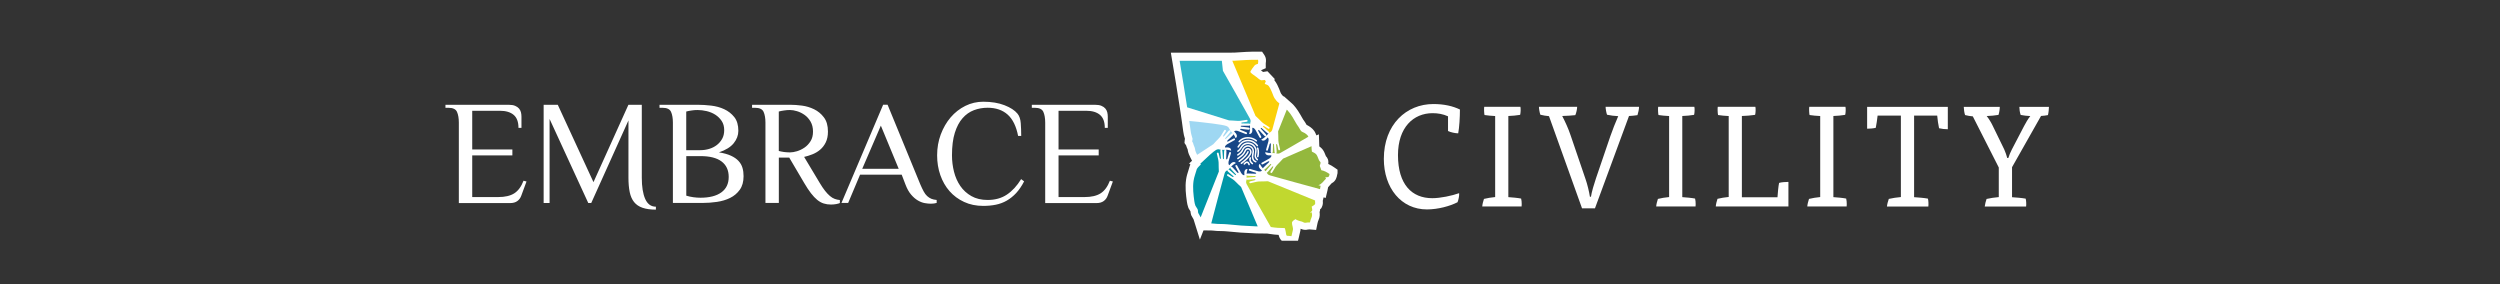
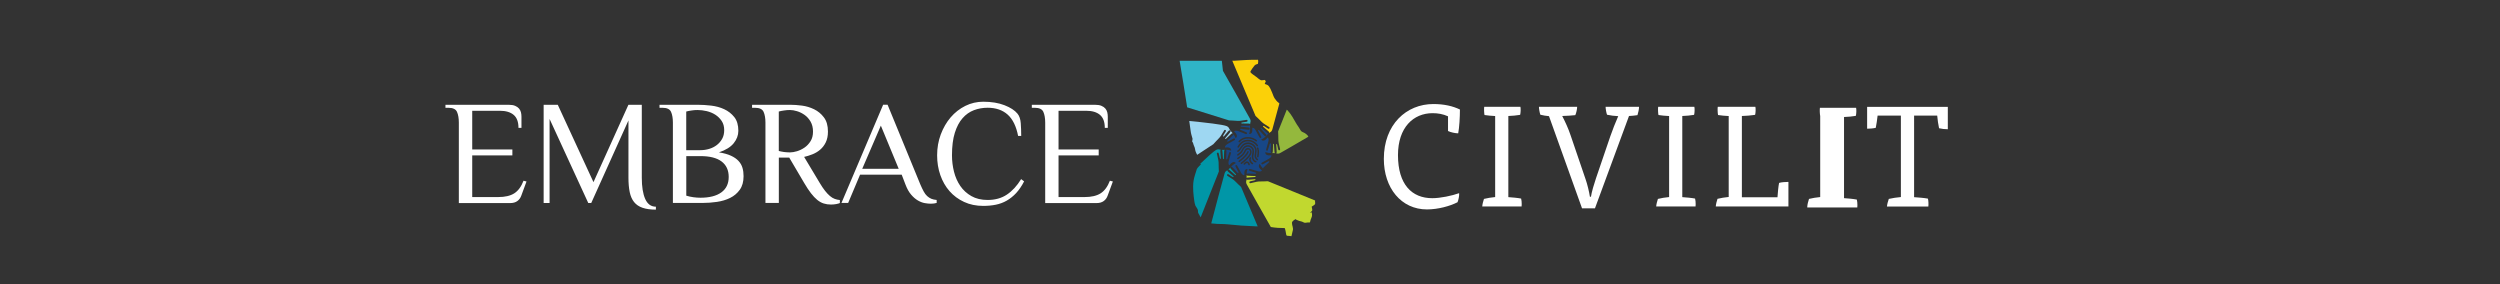
<svg xmlns="http://www.w3.org/2000/svg" xmlns:xlink="http://www.w3.org/1999/xlink" version="1.1" id="Layer_1" x="0px" y="0px" viewBox="0 0 594 67.5" style="enable-background:new 0 0 594 67.5;" xml:space="preserve">
  <rect x="0" y="0" width="594" height="67.5" fill="#333333" stroke="none" />
  <style type="text/css">
	.st0{fill:#0096A7;}
	.st1{fill:#2FB4C7;}
	.st2{fill:#25408F;}
	.st3{clip-path:url(#SVGID_00000094606792999391272290000011587024901457819567_);fill:#FFFFFF;}
	.st4{fill:#FFFFFF;}
	.st5{clip-path:url(#SVGID_00000016788124166655792860000015676638471513227916_);fill:#FFFFFF;}
	.st6{fill:#174787;}
	.st7{fill:#9ED7F2;}
	.st8{fill:#C1D82F;}
	.st9{fill:#94B83D;}
	.st10{fill:#FBD008;}
	.st11{clip-path:url(#SVGID_00000098185120630960273220000005334433407809494432_);fill:#FFFFFF;}
</style>
  <g>
    <path class="st4" d="M260.21,24.9c0.61,0,1.11,0.08,1.5,0.25c0.39,0.16,0.7,0.38,0.92,0.64c0.22,0.26,0.38,0.56,0.46,0.9   c0.08,0.34,0.12,0.69,0.12,1.04v2.65h-0.71c0-1.41-0.38-2.44-1.15-3.09c-0.77-0.65-1.85-0.97-3.27-0.97h-6.57v9.19h9.54v1.41h-9.54   v9.9h6.19c1.6,0,2.87-0.29,3.8-0.88c0.93-0.59,1.67-1.59,2.21-3l0.71,0.18l-1.24,3.36c-0.19,0.54-0.5,0.97-0.94,1.29   c-0.44,0.32-1.01,0.48-1.71,0.48h-12.19V29.14c0-1.06-0.15-1.91-0.44-2.56c-0.29-0.65-0.97-0.97-2.03-0.97h-0.71V24.9H260.21z    M241.91,32.32c-0.45-2.31-1.28-4.01-2.49-5.09c-1.21-1.08-2.8-1.63-4.75-1.63c-1.15,0-2.24,0.19-3.27,0.58   c-1.02,0.39-1.93,1.02-2.7,1.91c-0.78,0.88-1.39,2.04-1.84,3.48c-0.45,1.44-0.67,3.22-0.67,5.34c0,1.32,0.16,2.62,0.48,3.89   c0.32,1.27,0.82,2.4,1.5,3.39c0.68,0.99,1.56,1.79,2.63,2.4c1.07,0.61,2.36,0.92,3.87,0.92c1.77,0,3.29-0.42,4.56-1.27   c1.27-0.85,2.4-2.07,3.39-3.68l0.71,0.53c-0.57,1.11-1.2,2.03-1.89,2.78c-0.69,0.74-1.44,1.34-2.24,1.8   c-0.8,0.46-1.67,0.78-2.6,0.97c-0.93,0.19-1.93,0.28-2.99,0.28c-1.67,0-3.19-0.31-4.54-0.94c-1.35-0.62-2.51-1.48-3.46-2.56   c-0.95-1.08-1.68-2.36-2.19-3.82c-0.51-1.46-0.76-3.03-0.76-4.7c0-1.77,0.29-3.42,0.87-4.97c0.58-1.54,1.36-2.89,2.35-4.05   c0.99-1.15,2.15-2.06,3.48-2.72c1.33-0.66,2.75-0.99,4.26-0.99c1.95,0,3.64,0.28,5.05,0.83c1.41,0.55,2.44,1.22,3.08,2   c0.45,0.54,0.71,1.3,0.78,2.26s0.11,1.98,0.11,3.04H241.91z M204.87,40.1h8.66l-4.24-10.25L204.87,40.1z M222.54,48.22   c-0.4,0.12-0.87,0.18-1.41,0.18c-0.4,0-0.87-0.05-1.4-0.14c-0.53-0.09-1.07-0.3-1.63-0.62c-0.55-0.32-1.1-0.78-1.62-1.4   c-0.53-0.61-0.98-1.43-1.36-2.44l-0.88-2.3h-9.89l-2.83,6.72h-1.59l9.9-23.33h1.06l7.77,18.91c0.28,0.66,0.55,1.22,0.8,1.68   c0.25,0.46,0.52,0.83,0.83,1.11s0.64,0.49,0.99,0.64c0.35,0.14,0.78,0.24,1.27,0.28V48.22z M187.52,37.44h-2.47v10.78h-3.18V29.14   c0-1.06-0.15-1.91-0.44-2.56c-0.29-0.65-0.97-0.97-2.03-0.97h-0.71V24.9h9.19c0.75,0,1.64,0.06,2.65,0.19   c1.01,0.13,1.98,0.42,2.9,0.87c0.92,0.45,1.7,1.09,2.33,1.93c0.64,0.84,0.96,1.96,0.96,3.38c0,1.01-0.18,1.87-0.53,2.58   c-0.35,0.71-0.81,1.29-1.36,1.75c-0.55,0.46-1.17,0.82-1.84,1.08c-0.67,0.26-1.31,0.46-1.93,0.6l3.71,6.19   c0.45,0.75,0.87,1.38,1.26,1.87c0.39,0.49,0.77,0.9,1.15,1.22c0.38,0.32,0.75,0.55,1.13,0.69c0.38,0.14,0.79,0.24,1.24,0.28v0.71   c-0.19,0.09-0.48,0.18-0.87,0.25c-0.39,0.07-0.81,0.11-1.25,0.11c-0.61,0-1.18-0.08-1.71-0.25c-0.53-0.16-1.04-0.45-1.54-0.85   c-0.49-0.4-0.99-0.93-1.5-1.59c-0.51-0.66-1.04-1.47-1.61-2.44L187.52,37.44z M187.69,36.21c0.49,0,1.05-0.09,1.68-0.28   c0.62-0.19,1.22-0.48,1.79-0.87c0.57-0.39,1.04-0.9,1.43-1.52c0.39-0.62,0.58-1.38,0.58-2.28c0-0.92-0.2-1.71-0.58-2.37   c-0.39-0.66-0.86-1.19-1.43-1.59c-0.57-0.4-1.16-0.69-1.79-0.88c-0.62-0.19-1.18-0.28-1.68-0.28c-0.45,0-0.91,0.03-1.4,0.11   c-0.48,0.07-0.9,0.15-1.25,0.25v9.37c0.35,0.09,0.77,0.18,1.25,0.25C186.78,36.17,187.24,36.21,187.69,36.21 M165.89,24.9   c0.92,0,1.94,0.06,3.06,0.19c1.12,0.13,2.16,0.41,3.11,0.85c0.95,0.44,1.75,1.06,2.4,1.87c0.65,0.81,0.97,1.9,0.97,3.27   c0,1.06-0.37,2.04-1.1,2.95c-0.73,0.91-1.9,1.63-3.5,2.17c1.15,0.19,2.1,0.45,2.85,0.8c0.74,0.34,1.34,0.75,1.79,1.24   c0.45,0.48,0.76,1.03,0.94,1.64c0.18,0.61,0.26,1.27,0.26,1.98c0,1.32-0.3,2.4-0.9,3.23c-0.6,0.84-1.37,1.48-2.3,1.94   c-0.93,0.46-1.97,0.77-3.13,0.94c-1.15,0.17-2.29,0.25-3.39,0.25h-7.07V29.14c0-1.06-0.15-1.91-0.44-2.56   c-0.29-0.65-0.97-0.97-2.03-0.97h-0.71V24.9H165.89z M166.42,35.68c0.71,0,1.4-0.1,2.07-0.3c0.67-0.2,1.27-0.5,1.8-0.9   c0.53-0.4,0.96-0.9,1.29-1.49c0.33-0.59,0.49-1.28,0.49-2.08c0-0.85-0.2-1.57-0.6-2.17c-0.4-0.6-0.91-1.1-1.52-1.49   c-0.61-0.39-1.3-0.67-2.05-0.85c-0.75-0.18-1.48-0.26-2.19-0.26c-0.45,0-0.91,0.03-1.4,0.11c-0.48,0.07-0.9,0.15-1.26,0.25v9.19   H166.42z M163.06,37.09v9.4c0.54,0.17,1.1,0.29,1.68,0.37c0.58,0.08,1.14,0.12,1.68,0.12c2.14,0,3.8-0.42,4.97-1.27   c1.17-0.85,1.75-2.07,1.75-3.67c0-1.6-0.57-2.83-1.7-3.68c-1.13-0.85-2.8-1.27-5.02-1.27H163.06z M155.85,49.81   c-1.27,0-2.33-0.15-3.18-0.44c-0.85-0.29-1.52-0.75-2.01-1.36c-0.49-0.61-0.84-1.4-1.04-2.37c-0.2-0.97-0.3-2.11-0.3-3.43V28.61   l-8.84,19.62h-0.71l-9.19-19.97v19.97h-1.41V24.9h3.36l8.48,18.38l8.3-18.38h3.18v17.32c0,2.14,0.27,3.83,0.81,5.05   c0.54,1.22,1.39,1.84,2.54,1.84V49.81z M120.9,24.9c0.61,0,1.11,0.08,1.5,0.25c0.39,0.16,0.69,0.38,0.92,0.64   c0.22,0.26,0.38,0.56,0.46,0.9c0.08,0.34,0.12,0.69,0.12,1.04v2.65h-0.71c0-1.41-0.38-2.44-1.15-3.09   c-0.77-0.65-1.86-0.97-3.27-0.97h-6.57v9.19h9.54v1.41h-9.54v9.9h6.18c1.6,0,2.87-0.29,3.8-0.88c0.93-0.59,1.67-1.59,2.21-3   l0.71,0.18l-1.24,3.36c-0.19,0.54-0.5,0.97-0.94,1.29c-0.44,0.32-1.01,0.48-1.71,0.48h-12.19V29.14c0-1.06-0.15-1.91-0.44-2.56   c-0.29-0.65-0.97-0.97-2.03-0.97h-0.71V24.9H120.9z" />
  </g>
  <g>
    <path class="st4" d="M344.06,27.64c-1.23-0.55-2.42-0.75-3.68-0.75c-4.54,0-8.22,3.38-8.22,9.96c0,7,3.31,10.24,8.15,10.24   c1.94,0,4.67-0.58,6.38-1.19c0.07,0.58-0.17,1.67-0.38,2.15c-1.77,0.92-4.64,1.71-7.27,1.71c-6.11,0-10.24-5.08-10.24-12.01   c0-8.19,5.36-13.03,11.77-13.03c2.53,0,4.61,0.48,6.31,1.3c0,1.84-0.14,4.23-0.41,5.66c-0.68,0-1.81-0.24-2.42-0.55V27.64z" />
    <path class="st4" d="M352.18,49.07c0.03-0.51,0.24-1.33,0.41-1.81c0.61-0.17,1.91-0.38,2.66-0.44V27.57   c-0.79-0.03-1.95-0.14-2.53-0.24c-0.1-0.44-0.14-1.5-0.07-1.95h8.6c0.1,0.41,0.07,1.47-0.07,1.91c-0.79,0.14-1.91,0.24-2.8,0.27   v19.28c0.99,0.07,2.18,0.17,3.04,0.34c0.1,0.38,0.14,0.85,0.14,1.33c0,0.21,0,0.31-0.03,0.55H352.18z" />
    <path class="st4" d="M378.01,46.75c0.17-1.16,0.75-3.07,1.19-4.37l3.41-10c0.51-1.47,1.23-3.31,1.88-4.78   c-0.85-0.03-1.88-0.17-2.66-0.34c-0.17-0.44-0.34-1.43-0.34-1.88h7.95c0,0.51-0.21,1.5-0.38,1.98c-0.58,0.1-1.4,0.17-2.01,0.2   l-8.09,21.94h-3.07l-7.85-21.9c-0.55-0.03-1.5-0.2-2.05-0.34c-0.17-0.44-0.34-1.43-0.34-1.88h9.08c0,0.55-0.21,1.47-0.44,1.98   c-0.85,0.1-2.08,0.17-3.11,0.2c0.72,1.4,1.43,2.9,2.01,4.64l3.55,10.41c0.38,1.06,0.85,2.97,1.02,4.13H378.01z" />
    <path class="st4" d="M393.51,49.07c0.03-0.51,0.24-1.33,0.41-1.81c0.61-0.17,1.91-0.38,2.66-0.44V27.57   c-0.79-0.03-1.95-0.14-2.53-0.24c-0.1-0.44-0.14-1.5-0.07-1.95h8.6c0.1,0.41,0.07,1.47-0.07,1.91c-0.79,0.14-1.91,0.24-2.8,0.27   v19.28c0.99,0.07,2.18,0.17,3.04,0.34c0.1,0.38,0.14,0.85,0.14,1.33c0,0.21,0,0.31-0.03,0.55H393.51z" />
    <path class="st4" d="M410.74,27.57c-0.79-0.03-1.95-0.14-2.53-0.24c-0.1-0.44-0.14-1.5-0.07-1.95h8.94   c0.1,0.41,0.07,1.47-0.07,1.91c-0.85,0.14-2.15,0.24-3.14,0.27v19.31h8.46c0.07-1.06,0.21-2.59,0.38-3.41   c0.51-0.17,1.6-0.24,2.22-0.24v5.83h-17.26c0.03-0.51,0.24-1.33,0.41-1.81c0.61-0.17,1.91-0.38,2.66-0.44V27.57z" />
-     <path class="st4" d="M429.41,49.07c0.03-0.51,0.24-1.33,0.41-1.81c0.61-0.17,1.91-0.38,2.66-0.44V27.57   c-0.79-0.03-1.95-0.14-2.53-0.24c-0.1-0.44-0.14-1.5-0.07-1.95h8.6c0.1,0.41,0.07,1.47-0.07,1.91c-0.79,0.14-1.91,0.24-2.8,0.27   v19.28c0.99,0.07,2.18,0.17,3.04,0.34c0.1,0.38,0.14,0.85,0.14,1.33c0,0.21,0,0.31-0.03,0.55H429.41z" />
+     <path class="st4" d="M429.41,49.07c0.03-0.51,0.24-1.33,0.41-1.81c0.61-0.17,1.91-0.38,2.66-0.44V27.57   c-0.1-0.44-0.14-1.5-0.07-1.95h8.6c0.1,0.41,0.07,1.47-0.07,1.91c-0.79,0.14-1.91,0.24-2.8,0.27   v19.28c0.99,0.07,2.18,0.17,3.04,0.34c0.1,0.38,0.14,0.85,0.14,1.33c0,0.21,0,0.31-0.03,0.55H429.41z" />
    <path class="st4" d="M454.79,46.85c1.06,0.07,2.35,0.17,3.28,0.34c0.14,0.41,0.17,1.47,0.1,1.88h-9.83   c0.03-0.51,0.27-1.33,0.44-1.81c0.68-0.17,2.05-0.38,2.87-0.44V27.47h-5.53c-0.07,0.78-0.31,2.29-0.44,2.9   c-0.51,0.14-1.43,0.21-2.05,0.21v-5.19h19.17v5.32c-0.68,0-1.54-0.1-2.08-0.24c-0.17-0.75-0.38-2.15-0.44-3h-5.49V46.85z" />
-     <path class="st4" d="M477.18,37.54c0.17-0.58,0.51-1.4,0.85-2.05l2.9-5.56c0.38-0.72,0.92-1.67,1.47-2.35   c-0.72-0.03-1.67-0.14-2.29-0.27c-0.21-0.58-0.31-1.4-0.31-1.91h7.03c0,0.48-0.1,1.43-0.24,1.95c-0.48,0.1-1.13,0.17-1.64,0.2   l-6.89,12.18v7.13c1.06,0.07,2.32,0.17,3.24,0.34c0.14,0.41,0.17,1.5,0.1,1.88h-9.83c0.07-0.55,0.27-1.37,0.44-1.81   c0.68-0.17,2.08-0.38,2.9-0.44v-7.03l-6.17-12.15c-0.51-0.03-1.33-0.17-1.84-0.31c-0.17-0.48-0.31-1.43-0.31-1.95h8.56   c0,0.58-0.14,1.43-0.31,1.91c-0.79,0.14-1.88,0.24-2.8,0.27c0.58,0.75,1.06,1.54,1.43,2.32l2.73,5.6c0.27,0.58,0.58,1.5,0.72,2.05   H477.18z" />
  </g>
  <g>
    <defs>
      <rect id="SVGID_00000161622694498781668720000010699605340555233423_" x="278.21" y="12.28" width="39.59" height="44.92" />
    </defs>
    <clipPath id="SVGID_00000065058619984472076950000015799225608368045998_">
      <use xlink:href="#SVGID_00000161622694498781668720000010699605340555233423_" style="overflow:visible;" />
    </clipPath>
-     <path style="clip-path:url(#SVGID_00000065058619984472076950000015799225608368045998_);fill:#FFFFFF;" d="M316.98,39.75   c-0.36-0.25-0.83-0.55-1.39-0.8c0.15-0.9-0.21-1.5-0.55-1.84c-0.03-0.05-0.09-0.22-0.14-0.34c-0.13-0.35-0.31-0.82-0.71-1.34   c-0.23-0.27-0.48-0.48-0.72-0.64l-0.1-2.88l-0.59,0.26l-0.22-0.52c-0.36-0.84-1.01-1.33-1.58-1.69c-0.16-0.1-0.34-0.19-0.52-0.28   l-0.04-0.07c-0.24-0.41-0.49-0.83-0.81-1.25l-0.25-0.43c-0.58-1.03-1.19-2.09-2.07-3.04c-0.1-0.11-0.21-0.21-0.32-0.31l-1.93-1.71   l-0.03,0.07c-0.17-0.13-0.32-0.26-0.38-0.37l-0.2-0.25c-0.09-0.1-0.2-0.4-0.3-0.67c-0.07-0.19-0.14-0.38-0.21-0.54   c-0.26-0.62-0.55-1.29-1.08-1.99c-0.02-0.03-0.05-0.06-0.07-0.08l0.11-0.27l-1.74-1.84l-0.97,0.16c-0.02,0-0.05,0.01-0.07,0.01   c-0.04-0.03-0.07-0.06-0.1-0.08c-0.11-0.1-0.23-0.19-0.35-0.28c-0.02-0.02-0.04-0.03-0.05-0.04c0.01,0,0.01,0,0.02-0.01l1.12-0.49   v-1.2c0.06-0.35,0.19-1.16-0.34-1.94l-0.53-0.78l-0.94-0.01c-1.93-0.02-3.85,0.1-5.66,0.23l-1.31,0.01v0h-8.73   c-0.97,0-5.04,0.01-5.04,0.01l0.35,2.09c0.62,3.71,1.23,7.34,1.79,11.03l0.17,1.11h0l0.31,2.13c0.11,0.79,0.22,1.57,0.32,2.31   c0.07,0.64,0.24,1.21,0.39,1.71l0.02,0.06c-0.03,0.12-0.05,0.25-0.06,0.38l-0.05,0.64l0.39,0.57c0.08,0.31,0.19,0.56,0.28,0.76   c0.03,0.08,0.07,0.15,0.08,0.16l0.01,0.11c0.11,0.78,0.42,1.4,0.67,1.9l0.36,0.71l-0.68,0.65l0.3,0.27   c-0.01,0.02-0.14,0.26-0.14,0.26l-0.06,0.21c-0.08,0.31-0.18,0.61-0.28,0.92c-0.21,0.64-0.44,1.37-0.55,2.16   c-0.25,1.82-0.05,3.55,0.19,5.25c0.05,0.48,0.18,0.89,0.28,1.22l0.09,0.28l0.06,0.12c0.11,0.22,0.24,0.43,0.39,0.64   c0.01,0.02,0.03,0.04,0.04,0.06c0.01,0.2,0.04,0.49,0.14,0.8l0.04,0.11l0.05,0.1c0.1,0.21,0.22,0.41,0.34,0.6   c0.05,0.08,0.1,0.16,0.15,0.25l1.51,4.84l0.86-2.19l1.84,0.02c0.12,0,0.25,0,0.42,0.03c0.66,0.09,1.29,0.1,1.89,0.11   c0.43,0.01,0.86,0.01,1.28,0.06c2.24,0.24,4.6,0.41,7,0.49l0.43,0.01l2.27,0.03l0.59,0.09c0.72,0.11,1.43,0.19,2.14,0.23   c0.01,0.05,0.02,0.11,0.03,0.16l0.04,0.14c0.37,1.26,1.33,1.51,1.79,1.56l0.31,0.03c0.19,0.01,0.38,0.03,0.57,0.06l1.64,0.27   l0.41-1.61c0.06-0.24,0.11-0.47,0.16-0.71c0.04-0.17,0.08-0.35,0.12-0.52c0.09-0.29,0.13-0.58,0.14-0.84   c0.27,0.12,0.65,0.26,1.12,0.26c0.19,0,0.38-0.02,0.57-0.07c0.12-0.02,0.25-0.04,0.39-0.04c0,0,1.61,0.13,1.61,0.13l0.32-1.56   c0.07-0.32,0.15-0.58,0.25-0.79c0.35-0.72,0.31-1.43,0.25-1.91c0.01-0.03,0.11-0.38,0.11-0.38l-0.01-0.22   c0.04-0.03,0.3-0.3,0.3-0.3l0.13-0.25c0.3-0.59,0.27-1.13,0.23-1.5l0.19-0.83l0.5,0.14l0.43-1.81c0.04-0.16,0.07-0.33,0.1-0.5   c0.01-0.08,0.03-0.17,0.05-0.25c0.16-0.17,0.31-0.34,0.44-0.49c0.12-0.13,0.23-0.27,0.35-0.39l0.06-0.06l0.02-0.01   c1.01-0.51,1.19-1.53,1.26-1.92l0.26-1.18L316.98,39.75z M299.5,16.62c0.02-0.02,0.03-0.04,0.05-0.06   C299.53,16.58,299.52,16.6,299.5,16.62" />
  </g>
  <g>
    <path class="st6" d="M292.49,39.63c0.09-0.03,0.2-0.02,0.3,0.08c0.17,0.18,0.35,0.37,0.52,0.55c0.1,0.1,0.2,0.21,0.29,0.31   l0.01,0.01c0.1,0.11,0.41,0.5,0.53,0.53c0.18,0.05,0.14-0.17,0.09-0.28c-0.06-0.12-0.14-0.25-0.21-0.38   c-0.08-0.16-0.17-0.32-0.25-0.47c-0.04-0.08-0.24-0.45-0.25-0.51c-0.05-0.24,0.27-0.4,0.43-0.13c0.17,0.29,0.33,0.6,0.49,0.9   c0.11,0.2,0.23,0.41,0.33,0.61c0.12,0.23,0.23,0.43,0.42,0.6c0.13,0.11,0.28,0.2,0.46,0.17c0.03-0.01,0.02,0,0.02-0.05   c-0.03-0.34-0.06-0.81,0.12-1.11c0.12-0.2,0.26-0.29,0.49-0.32c0.2-0.02,0.11,0.12,0.07,0.25c-0.1,0.27-0.13,0.65-0.14,0.97   c0.04-0.08,0.13-0.14,0.26-0.14c0.25,0,0.5,0.01,0.75,0.02c0.14,0,0.28,0.01,0.43,0.01h0.02c0.15,0.01,0.64,0.06,0.74,0   c0.17-0.1-0.02-0.22-0.13-0.26c-0.12-0.05-0.28-0.07-0.41-0.11c-0.17-0.05-0.34-0.11-0.51-0.16c-0.08-0.03-0.48-0.14-0.54-0.18   c-0.2-0.14-0.09-0.48,0.21-0.4c0.32,0.09,0.65,0.19,0.97,0.29c0.22,0.06,0.44,0.13,0.66,0.19c0.24,0.08,0.46,0.14,0.71,0.12   c0.17-0.01,0.34-0.06,0.45-0.21c0.02-0.03,0.02-0.02-0.02-0.05c-0.26-0.21-0.61-0.53-0.69-0.87c-0.05-0.23-0.02-0.4,0.12-0.58   c0.13-0.16,0.17,0.01,0.22,0.13c0.13,0.29,0.42,0.63,0.64,0.86c0-0.07,0.03-0.14,0.1-0.2c0.17-0.18,0.36-0.35,0.54-0.53   c0.1-0.1,0.21-0.2,0.31-0.3l0.01-0.01c0.11-0.1,0.49-0.42,0.52-0.54c0.05-0.19-0.17-0.14-0.27-0.09c-0.12,0.06-0.24,0.15-0.37,0.21   c-0.16,0.08-0.31,0.17-0.47,0.25c-0.08,0.04-0.44,0.25-0.5,0.26c-0.23,0.05-0.4-0.28-0.13-0.43c0.29-0.17,0.59-0.33,0.89-0.49   c0.2-0.11,0.4-0.23,0.6-0.34c0.22-0.12,0.42-0.23,0.59-0.42c0.11-0.13,0.2-0.29,0.17-0.47c-0.01-0.03,0-0.02-0.05-0.02   c-0.33,0.03-0.8,0.06-1.09-0.12c-0.2-0.12-0.29-0.27-0.31-0.5c-0.02-0.2,0.12-0.11,0.24-0.07c0.3,0.11,0.76,0.15,1.09,0.15   c0.04,0,0.08,0,0.12,0c-0.1-0.03-0.18-0.12-0.18-0.28c0-0.25,0.01-0.51,0.02-0.76c0-0.14,0.01-0.29,0.01-0.43v-0.02   c0.01-0.15,0.06-0.65,0-0.76c-0.09-0.17-0.22,0.02-0.26,0.13c-0.04,0.13-0.07,0.28-0.11,0.42c-0.05,0.17-0.1,0.34-0.16,0.51   c-0.03,0.09-0.14,0.49-0.18,0.55c-0.13,0.2-0.47,0.09-0.39-0.21c0.09-0.33,0.19-0.66,0.28-0.99c0.06-0.22,0.12-0.45,0.19-0.67   c0.07-0.24,0.14-0.47,0.12-0.72c-0.01-0.17-0.06-0.35-0.2-0.45c-0.03-0.02-0.02-0.02-0.05,0.02c-0.21,0.26-0.52,0.61-0.85,0.7   c-0.22,0.05-0.39,0.02-0.57-0.13c-0.16-0.13,0.01-0.17,0.13-0.22c0.29-0.14,0.64-0.44,0.87-0.68c0.14-0.14,0.28-0.3,0.43-0.44   c0.08-0.08,0.16-0.16,0.24-0.23c-0.08,0.03-0.18,0.02-0.26-0.05c-0.1-0.08-0.23-0.19-0.33-0.28c-0.09-0.07-0.17-0.15-0.26-0.22   l-0.03-0.03c-0.25-0.21-0.49-0.43-0.74-0.65c-0.06-0.05-0.2-0.15-0.25-0.03c-0.05,0.12,0.17,0.29,0.25,0.37   c0.17,0.18,0.33,0.36,0.5,0.55c0.08,0.09,0.16,0.18,0.24,0.27c0.09,0.1,0.19,0.2,0.27,0.3c0.21,0.26-0.13,0.61-0.39,0.34   c-0.17-0.18-0.35-0.37-0.52-0.55c-0.1-0.1-0.2-0.21-0.29-0.31l-0.01-0.01c-0.1-0.11-0.41-0.5-0.53-0.53   c-0.18-0.05-0.14,0.17-0.09,0.28c0.06,0.12,0.14,0.25,0.21,0.38c0.08,0.16,0.17,0.32,0.25,0.48c0.04,0.08,0.24,0.45,0.25,0.51   c0.05,0.24-0.27,0.4-0.43,0.13c-0.17-0.29-0.33-0.6-0.49-0.9c-0.11-0.2-0.23-0.41-0.33-0.61c-0.12-0.22-0.23-0.43-0.42-0.6   c-0.13-0.12-0.28-0.2-0.46-0.17c-0.03,0.01-0.02,0-0.02,0.05c0.03,0.34,0.06,0.81-0.12,1.11c-0.12,0.2-0.26,0.29-0.49,0.32   c-0.2,0.02-0.11-0.12-0.07-0.25c0.11-0.31,0.14-0.77,0.15-1.1c0-0.21-0.01-0.41-0.01-0.62v-0.13c-0.04,0.07-0.13,0.12-0.22,0.13   c-0.13,0.01-0.29,0-0.42,0h-0.34h-0.04c-0.32,0-0.65-0.01-0.97-0.01c-0.08,0-0.25,0.01-0.21,0.14c0.04,0.12,0.32,0.11,0.43,0.12   c0.24,0.02,0.49,0.06,0.73,0.09l0.36,0.04c0.13,0.02,0.28,0.03,0.4,0.05c0.33,0.06,0.29,0.55-0.08,0.51   c-0.25-0.02-0.5-0.05-0.75-0.08c-0.14-0.02-0.28-0.03-0.42-0.05l-0.02,0c-0.15-0.02-0.63-0.11-0.74-0.06   c-0.18,0.08,0,0.23,0.1,0.27c0.12,0.06,0.27,0.1,0.4,0.15c0.16,0.07,0.33,0.13,0.49,0.2c0.08,0.03,0.47,0.18,0.52,0.22   c0.19,0.15,0.05,0.49-0.24,0.38c-0.31-0.12-0.63-0.25-0.94-0.37c-0.21-0.08-0.43-0.16-0.64-0.25c-0.23-0.1-0.44-0.18-0.7-0.18   c-0.17,0-0.35,0.03-0.46,0.17c-0.02,0.03-0.02,0.02,0.02,0.05c0.24,0.24,0.56,0.58,0.61,0.92c0.04,0.23-0.02,0.4-0.17,0.57   c-0.14,0.15-0.16-0.02-0.21-0.15c-0.09-0.24-0.27-0.52-0.45-0.75c0.02,0.08,0,0.18-0.09,0.27c-0.17,0.18-0.36,0.35-0.54,0.53   c-0.1,0.1-0.2,0.2-0.31,0.3l-0.01,0.01c-0.11,0.1-0.49,0.42-0.52,0.54c-0.05,0.19,0.17,0.14,0.27,0.09   c0.12-0.06,0.25-0.15,0.37-0.21c0.16-0.08,0.31-0.17,0.47-0.25c0.08-0.04,0.44-0.24,0.5-0.26c0.23-0.05,0.4,0.28,0.13,0.43   c-0.29,0.17-0.59,0.33-0.89,0.49c-0.2,0.11-0.4,0.23-0.6,0.33c-0.22,0.12-0.42,0.23-0.59,0.42c-0.11,0.13-0.2,0.29-0.17,0.47   c0.01,0.03,0,0.02,0.05,0.02c0.33-0.03,0.8-0.06,1.09,0.12c0.2,0.12,0.29,0.27,0.32,0.5c0.02,0.21-0.12,0.11-0.24,0.07   c-0.29-0.11-0.73-0.15-1.05-0.15c0.09,0.03,0.17,0.12,0.17,0.27c0,0.25-0.01,0.51-0.02,0.76c0,0.14-0.01,0.29-0.01,0.43v0.02   c-0.01,0.15-0.06,0.65,0,0.76c0.09,0.17,0.22-0.02,0.26-0.13c0.05-0.13,0.07-0.28,0.11-0.42c0.05-0.17,0.1-0.34,0.16-0.51   c0.03-0.09,0.14-0.49,0.18-0.55c0.13-0.2,0.47-0.09,0.39,0.21c-0.09,0.33-0.19,0.66-0.28,0.98c-0.06,0.22-0.12,0.45-0.19,0.67   c-0.08,0.24-0.14,0.47-0.12,0.72c0.01,0.17,0.06,0.35,0.2,0.45c0.03,0.02,0.02,0.02,0.05-0.02c0.21-0.26,0.52-0.62,0.85-0.7   c0.22-0.05,0.39-0.02,0.57,0.13c0.16,0.13-0.01,0.17-0.13,0.22c-0.29,0.14-0.64,0.44-0.87,0.68L292.49,39.63z M296.33,32.57   c0.6-0.03,1.22,0.1,1.76,0.39c0.19,0.1,0.37,0.22,0.53,0.36c0.08,0.06,0.09,0.19,0.02,0.26c-0.07,0.08-0.2,0.08-0.27,0   c-0.22-0.18-0.47-0.33-0.73-0.44c-0.31-0.13-0.64-0.19-0.96-0.21c-0.39-0.03-0.78,0.03-1.15,0.17c-0.37,0.14-0.71,0.37-0.97,0.68   c-0.05,0.07-0.17,0.08-0.23,0.02c-0.08-0.05-0.11-0.19-0.04-0.26c0.13-0.17,0.3-0.32,0.47-0.44   C295.2,32.77,295.77,32.59,296.33,32.57 M296.2,38.35c0.13-0.02,0.27,0.01,0.38,0.09c0.16,0.1,0.26,0.26,0.33,0.44   c0.02,0.07,0.05,0.14,0.06,0.21c0.01,0.09-0.06,0.17-0.15,0.19c-0.08,0.02-0.17-0.02-0.2-0.09c-0.03-0.07-0.05-0.14-0.08-0.21   c-0.04-0.1-0.1-0.2-0.2-0.24c-0.05-0.02-0.1-0.02-0.15,0c-0.16,0.09-0.29,0.23-0.42,0.36c-0.07,0.08-0.19,0.07-0.26,0   c-0.07-0.06-0.07-0.18-0.01-0.25c0.13-0.15,0.27-0.29,0.44-0.4C296.03,38.4,296.11,38.37,296.2,38.35 M297.05,37.34   c0.09-0.02,0.19,0.05,0.21,0.14c0.02,0.05-0.01,0.09-0.02,0.14c-0.08,0.16-0.09,0.36-0.02,0.53c0.07,0.19,0.2,0.35,0.35,0.48   c0.05,0.05,0.12,0.09,0.16,0.15c0.04,0.07,0.02,0.18-0.05,0.23c-0.04,0.04-0.11,0.05-0.16,0.04c-0.07-0.02-0.11-0.07-0.17-0.12   c-0.19-0.16-0.35-0.35-0.45-0.58c-0.12-0.28-0.13-0.62,0.01-0.9C296.93,37.4,296.99,37.35,297.05,37.34 M296.47,35.9   c0.07-0.02,0.16,0,0.2,0.07c0.05,0.06,0.04,0.15,0.01,0.21c-0.16,0.35-0.39,0.66-0.63,0.95c-0.41,0.47-0.88,0.88-1.37,1.25   c-0.06,0.04-0.12,0.09-0.18,0.12c-0.09,0.04-0.2-0.01-0.23-0.1c-0.04-0.08,0-0.18,0.07-0.23c0.34-0.24,0.66-0.51,0.97-0.79   c0.38-0.37,0.74-0.77,1-1.25C296.34,36.06,296.36,35.93,296.47,35.9 M296.49,35.16c0.2-0.01,0.39,0.06,0.54,0.18   c0.24,0.21,0.36,0.54,0.35,0.85c-0.02,0.24-0.12,0.45-0.23,0.66c-0.18,0.3-0.41,0.57-0.65,0.83c-0.1,0.12-0.22,0.22-0.32,0.32   c-0.35,0.34-0.73,0.65-1.12,0.94c-0.07,0.06-0.19,0.05-0.25-0.03c-0.07-0.08-0.05-0.22,0.04-0.27c0.39-0.29,0.77-0.61,1.13-0.95   c0.18-0.18,0.36-0.35,0.52-0.55c0.19-0.23,0.38-0.48,0.48-0.77c0.04-0.12,0.07-0.25,0.03-0.37c-0.04-0.16-0.11-0.33-0.26-0.41   c-0.16-0.1-0.37-0.07-0.51,0.04c-0.1,0.07-0.17,0.18-0.23,0.29c-0.14,0.31-0.3,0.6-0.52,0.85c-0.33,0.38-0.76,0.66-1.16,0.96   c-0.06,0.04-0.12,0.11-0.2,0.11c-0.1,0.02-0.2-0.08-0.19-0.18c0-0.07,0.04-0.14,0.1-0.17c0.2-0.14,0.39-0.29,0.59-0.43   c0.26-0.2,0.52-0.42,0.72-0.69c0.11-0.15,0.2-0.3,0.28-0.47c0.06-0.12,0.11-0.26,0.2-0.37C295.96,35.31,296.22,35.17,296.49,35.16    M298.78,35.02c0.04-0.01,0.09,0,0.12,0.02c0.08,0.06,0.11,0.16,0.14,0.25c0.18,0.62,0.14,1.29,0,1.92   c-0.01,0.07-0.05,0.14-0.11,0.17c-0.09,0.05-0.21,0-0.25-0.1c-0.01-0.05-0.01-0.1,0-0.15c0.09-0.44,0.14-0.89,0.09-1.34   c-0.02-0.16-0.05-0.33-0.11-0.48c-0.02-0.05-0.04-0.11-0.03-0.17C298.65,35.08,298.71,35.03,298.78,35.02 M296.45,34.49   c0.38-0.02,0.75,0.13,1.03,0.38c0.2,0.17,0.35,0.4,0.42,0.65c0.04,0.16,0.06,0.32,0.06,0.48c-0.01,0.38-0.14,0.75-0.17,1.13   c-0.02,0.17,0.02,0.33,0.06,0.49c0.06,0.22,0.18,0.43,0.38,0.54c0.08,0.05,0.18,0.07,0.26,0.12c0.06,0.05,0.09,0.16,0.04,0.23   c-0.04,0.08-0.13,0.11-0.21,0.09c-0.2-0.07-0.39-0.17-0.54-0.33c-0.11-0.13-0.2-0.28-0.25-0.45c-0.07-0.22-0.12-0.45-0.11-0.68   c0.02-0.4,0.15-0.78,0.17-1.17c0-0.11,0-0.22-0.03-0.33c-0.04-0.19-0.16-0.35-0.29-0.48c-0.11-0.1-0.25-0.19-0.39-0.24   c-0.18-0.07-0.39-0.08-0.58-0.04c-0.33,0.07-0.61,0.31-0.79,0.6c-0.1,0.14-0.16,0.31-0.24,0.46c-0.13,0.23-0.31,0.43-0.51,0.6   c-0.17,0.15-0.35,0.29-0.55,0.42c-0.07,0.05-0.17,0.05-0.23-0.01c-0.08-0.06-0.08-0.2,0-0.27c0.05-0.04,0.11-0.08,0.17-0.12   c0.25-0.18,0.5-0.38,0.69-0.63c0.06-0.08,0.12-0.18,0.17-0.27c0.12-0.27,0.28-0.53,0.49-0.73   C295.75,34.67,296.09,34.51,296.45,34.49 M296.38,33.85c0.5-0.03,1.02,0.11,1.42,0.42c0.24,0.18,0.43,0.42,0.57,0.68   c0.11,0.2,0.2,0.43,0.21,0.66c0.02,0.46-0.11,0.91-0.14,1.37c-0.01,0.1,0.01,0.2,0.04,0.29c0.08,0.21,0.24,0.38,0.39,0.54   c0.05,0.06,0.06,0.15,0.02,0.22c-0.04,0.07-0.13,0.1-0.2,0.09c-0.06-0.02-0.11-0.07-0.16-0.12c-0.16-0.16-0.3-0.34-0.38-0.55   c-0.06-0.16-0.08-0.33-0.07-0.5c0.03-0.42,0.14-0.83,0.15-1.25c0-0.15-0.05-0.31-0.11-0.44c-0.12-0.26-0.29-0.49-0.51-0.67   c-0.22-0.18-0.49-0.29-0.77-0.33c-0.42-0.07-0.88-0.01-1.23,0.25c-0.29,0.2-0.5,0.5-0.68,0.8c-0.15,0.27-0.35,0.51-0.6,0.69   c-0.06,0.04-0.12,0.09-0.2,0.11c-0.1,0.01-0.2-0.08-0.19-0.18c-0.01-0.07,0.04-0.14,0.1-0.17c0.24-0.15,0.43-0.37,0.57-0.61   c0.2-0.35,0.44-0.68,0.77-0.92C295.66,34,296.02,33.87,296.38,33.85 M296.36,33.21c0.25-0.01,0.5-0.01,0.75,0.05   c0.56,0.12,1.07,0.44,1.47,0.86c0.11,0.11,0.21,0.23,0.3,0.36c0.05,0.07,0.06,0.18,0,0.24c-0.04,0.05-0.12,0.08-0.19,0.06   c-0.06-0.01-0.09-0.06-0.12-0.11c-0.2-0.27-0.44-0.5-0.71-0.68c-0.21-0.15-0.44-0.26-0.68-0.33c-0.24-0.07-0.48-0.09-0.73-0.09   c-0.32,0.01-0.65,0.08-0.94,0.23c-0.23,0.11-0.43,0.27-0.6,0.45c-0.21,0.23-0.39,0.48-0.55,0.75c-0.04,0.08-0.14,0.13-0.22,0.09   c-0.07-0.02-0.13-0.1-0.12-0.18c-0.01-0.05,0.02-0.09,0.04-0.13c0.16-0.26,0.34-0.51,0.55-0.75c0.21-0.24,0.47-0.44,0.75-0.58   C295.65,33.31,296,33.23,296.36,33.21" />
    <path class="st1" d="M282.07,25.5c-0.56-3.69-1.18-7.37-1.79-11.05c3.34-0.01,6.68,0,10.03,0l0.26,2.38c0,0,5.49,9.64,6.42,11.37   c0.2,0.38,0.17,0.63,0.11,0.85l-0.01,0.02c-0.04,0.15-0.06,0.29-0.07,0.44c-0.05-0.13-0.17-0.15-0.31-0.15   c-0.28-0.01-0.55-0.01-0.83-0.01c-0.14,0-0.28-0.01-0.42-0.01c-0.12,0-0.49,0.05-0.54-0.08c-0.02-0.07,0.02-0.1,0.08-0.13   c0.11-0.05,0.48-0.09,0.62-0.11c0.07-0.01,0.13-0.02,0.2-0.03c0.13-0.02,0.3-0.04,0.42-0.07c0.33-0.08,0.21-0.48-0.06-0.44   c-0.23,0.03-0.46,0.07-0.69,0.1c-0.13,0.02-0.27,0.04-0.4,0.06c-0.13,0.02-0.27,0.04-0.4,0.06c-0.04,0-0.09,0-0.14,0.01   c-0.49,0.06-1.04-0.06-1.55-0.06c-0.51-0.01-0.99-0.05-0.99-0.05L282.07,25.5z" />
    <path class="st7" d="M284.44,36.79c-0.21-0.42-0.43-0.85-0.49-1.33c-0.04-0.49-0.36-0.88-0.44-1.36c-0.03-0.19-0.16-0.33-0.26-0.49   c0.02-0.21,0.11-0.42,0.1-0.64c-0.17-0.61-0.38-1.21-0.45-1.85c-0.11-0.79-0.22-1.58-0.33-2.38c3.89,0.38,7.96,0.85,8.85,1.21   c0.39,0.16,0.53,0.37,0.62,0.57l0.01,0.02c0.12,0.25,0.27,0.46,0.45,0.67c0.13,0.16,0.27,0.31,0.4,0.47l0.01,0.01   c-0.08-0.04-0.19-0.04-0.29,0.04c-0.1,0.08-0.2,0.19-0.3,0.28c-0.09,0.08-0.18,0.17-0.27,0.25c-0.18,0.17-0.36,0.33-0.54,0.5   c-0.08,0.08-0.25,0.3-0.37,0.26c-0.12-0.05-0.02-0.19,0.03-0.25c0.21-0.25,0.43-0.5,0.64-0.75l0.02-0.03   c0.07-0.09,0.15-0.18,0.22-0.27c0.08-0.1,0.2-0.23,0.27-0.33c0.1-0.14,0.08-0.32-0.07-0.4c-0.16-0.08-0.26,0-0.36,0.12   c-0.18,0.21-0.36,0.42-0.54,0.64c-0.09,0.11-0.19,0.21-0.28,0.32c-0.08,0.1-0.28,0.41-0.41,0.37c-0.07-0.03-0.07-0.08-0.05-0.15   c0.03-0.12,0.24-0.43,0.31-0.55c0.04-0.06,0.07-0.12,0.11-0.17c0.07-0.11,0.16-0.26,0.22-0.37c0.15-0.3-0.22-0.48-0.37-0.24   c-0.12,0.2-0.25,0.4-0.37,0.6c-0.07,0.12-0.14,0.23-0.21,0.35c-0.07,0.11-0.14,0.23-0.21,0.35h0c-0.03,0.03-0.05,0.07-0.09,0.12   c-0.28,0.42-0.71,0.77-1.05,1.16s-0.67,0.73-0.67,0.73L284.44,36.79z" />
    <path class="st0" d="M285.27,51.66c-0.01-0.02-0.01-0.05-0.02-0.07c-0.15-0.35-0.39-0.65-0.55-0.99c-0.1-0.28-0.01-0.61-0.15-0.88   c-0.13-0.3-0.37-0.54-0.51-0.83c-0.1-0.34-0.23-0.67-0.26-1.03c-0.22-1.6-0.42-3.22-0.2-4.83c0.13-0.99,0.53-1.91,0.79-2.87   c0.24-0.43,0.64-0.74,0.97-1.1c-0.05-0.05-0.11-0.1-0.16-0.15c1.73-1.66,3.2-2.98,3.75-3.28c0.37-0.2,0.62-0.18,0.84-0.12   l0.02,0.01c0.1,0.03,0.2,0.04,0.3,0.06c-0.13,0.06-0.15,0.19-0.14,0.33c0.02,0.28,0.04,0.56,0.06,0.84   c0.01,0.14,0.02,0.29,0.03,0.43c0.01,0.12,0.09,0.49-0.03,0.56c-0.07,0.03-0.1-0.01-0.14-0.07c-0.06-0.1-0.13-0.48-0.16-0.61   c-0.02-0.07-0.03-0.13-0.05-0.2c-0.03-0.13-0.06-0.3-0.1-0.42c-0.1-0.33-0.49-0.18-0.43,0.09c0.05,0.23,0.1,0.46,0.16,0.69   c0.03,0.13,0.06,0.27,0.09,0.4l0.09,0.4v0c0,0.04,0.01,0.09,0.02,0.15c0.1,0.49,0.03,1.06,0.07,1.58c0.04,0.52,0.04,1,0.04,1   L285.27,51.66z M291.04,35.6c-0.16,0-0.32,0.01-0.48,0.01c-0.08,0-0.16,0-0.24,0c0.06,0.04,0.1,0.11,0.11,0.19   c0.02,0.13,0.03,0.3,0.04,0.43c0.01,0.12,0.02,0.23,0.03,0.35l0,0.04c0.03,0.33,0.04,0.66,0.07,0.99c0.01,0.08,0.03,0.25,0.15,0.2   c0.12-0.05,0.08-0.33,0.08-0.44c0-0.25,0.02-0.5,0.03-0.74c0.01-0.12,0.01-0.24,0.01-0.37c0.01-0.13,0.01-0.28,0.02-0.41   C290.88,35.71,290.95,35.63,291.04,35.6" />
    <path class="st0" d="M298.83,53.79c-0.13,0-0.26-0.01-0.39-0.01c-2.3-0.08-4.59-0.24-6.88-0.49c-1.04-0.11-2.09-0.02-3.12-0.16   c-0.21-0.03-0.43-0.05-0.65-0.05c0.66-2.52,2.7-10.28,3.17-11.86c0.12-0.41,0.32-0.57,0.51-0.68l0.02-0.01   c0.06-0.04,0.12-0.07,0.17-0.11c-0.07,0.15,0.02,0.25,0.13,0.35c0.21,0.19,0.42,0.37,0.63,0.55c0.11,0.09,0.21,0.19,0.32,0.28   c0.09,0.08,0.41,0.28,0.36,0.42c-0.03,0.07-0.08,0.07-0.15,0.05c-0.11-0.03-0.42-0.24-0.54-0.32c-0.06-0.04-0.11-0.07-0.17-0.11   c-0.11-0.07-0.25-0.17-0.36-0.23c-0.3-0.16-0.47,0.22-0.24,0.37c0.2,0.13,0.4,0.25,0.59,0.38c0.11,0.07,0.23,0.15,0.34,0.22   c0.11,0.07,0.23,0.15,0.34,0.22c0.03,0.03,0.07,0.06,0.12,0.09c0.41,0.28,0.76,0.73,1.14,1.07c0.39,0.34,0.72,0.68,0.72,0.68   L298.83,53.79z M291.85,40.28c0.07-0.01,0.15,0.01,0.21,0.06c0.1,0.08,0.23,0.19,0.33,0.28c0.09,0.08,0.17,0.15,0.26,0.22   l0.03,0.03c0.25,0.21,0.49,0.44,0.74,0.65c0.06,0.05,0.2,0.15,0.25,0.03c0.05-0.12-0.17-0.29-0.25-0.37   c-0.17-0.17-0.33-0.36-0.5-0.54c-0.08-0.09-0.16-0.18-0.25-0.27c-0.09-0.1-0.19-0.2-0.27-0.3c-0.07-0.09-0.08-0.19-0.05-0.27   c-0.08,0.08-0.16,0.17-0.24,0.25C292.03,40.12,291.94,40.2,291.85,40.28" />
    <path class="st8" d="M312.47,47.64c-0.07,0.3,0.11,0.63-0.04,0.91c-0.22,0.23-0.51,0.38-0.78,0.55c0.06,0.27,0.13,0.55,0.15,0.83   c-0.08,0.28-0.36,0.43-0.56,0.63c0.15-0.04,0.29-0.07,0.44-0.11c0.05,0.39,0.13,0.82-0.05,1.19c-0.18,0.38-0.3,0.79-0.39,1.21   c-0.31-0.03-0.62,0.02-0.93,0.06c-0.35,0.12-0.65-0.13-0.95-0.25c-0.23-0.1-0.49-0.09-0.71-0.19c-0.28-0.15-0.61-0.18-0.84-0.41   c-0.32,0.23-0.78,0.43-0.84,0.87c-0.03,0.63,0.41,1.25,0.18,1.89c-0.11,0.43-0.19,0.87-0.3,1.3c-0.33-0.06-0.67-0.07-1.01-0.1   c-0.16,0-0.2-0.17-0.24-0.29c-0.11-0.52-0.14-1.05-0.35-1.54c-1.11,0.01-2.21-0.07-3.3-0.25c-1.51-2.66-5-8.79-5.72-10.14   c-0.2-0.38-0.17-0.63-0.11-0.85l0.01-0.02c0.03-0.11,0.05-0.22,0.06-0.33c0.07,0.11,0.18,0.12,0.31,0.11   c0.28-0.02,0.55-0.04,0.83-0.06c0.14-0.01,0.28-0.02,0.42-0.03c0.12-0.01,0.48-0.09,0.55,0.03c0.03,0.07-0.01,0.11-0.07,0.14   c-0.1,0.06-0.47,0.13-0.6,0.16c-0.06,0.02-0.13,0.03-0.2,0.05c-0.12,0.03-0.3,0.06-0.41,0.1c-0.32,0.1-0.17,0.49,0.09,0.43   c0.23-0.05,0.46-0.11,0.68-0.16c0.13-0.03,0.26-0.06,0.39-0.09c0.13-0.03,0.26-0.06,0.39-0.09c0.04,0,0.09-0.01,0.14-0.02   c0.49-0.1,1.04-0.03,1.55-0.07c0.51-0.04,0.99-0.04,0.99-0.04L312.47,47.64z M296.2,42.29c0.04-0.05,0.1-0.08,0.17-0.09   c0.13-0.02,0.29-0.03,0.42-0.04c0.11-0.01,0.23-0.02,0.34-0.03l0.04,0c0.32-0.03,0.65-0.04,0.97-0.07c0.08-0.01,0.25-0.03,0.2-0.16   c-0.05-0.12-0.33-0.08-0.44-0.08c-0.24,0-0.49-0.02-0.73-0.03c-0.12-0.01-0.24-0.01-0.36-0.02c-0.13-0.01-0.28-0.01-0.4-0.02   c-0.11-0.01-0.18-0.07-0.22-0.14c0,0.17,0.01,0.35,0.01,0.52C296.2,42.18,296.2,42.24,296.2,42.29" />
-     <path class="st9" d="M311.62,34.74c0.01,0.43,0.01,0.86,0.09,1.29c0.38,0.19,0.78,0.35,1.06,0.68c0.4,0.52,0.43,1.25,0.9,1.73   c0.32,0.33-0.2,0.74-0.04,1.12c0.11,0.29,0.23,0.58,0.31,0.88c0.72,0.13,1.36,0.49,1.96,0.91c-0.05,0.24-0.07,0.58-0.32,0.71   c-0.23,0.08-0.47,0.05-0.7,0.05c0.06,0.11,0.12,0.22,0.18,0.33c-0.57,0.55-1.02,1.33-1.81,1.56c0.17,0.04,0.36,0.09,0.53,0.14   c-0.07,0.25-0.09,0.53-0.15,0.8c-2.18-0.59-10.3-2.8-11.91-3.28c-0.4-0.12-0.56-0.32-0.67-0.52l-0.01-0.02   c-0.02-0.04-0.05-0.08-0.07-0.12c0.1,0.01,0.18-0.06,0.26-0.15c0.18-0.21,0.36-0.43,0.55-0.64c0.09-0.11,0.19-0.21,0.28-0.32   c0.08-0.1,0.28-0.41,0.41-0.37c0.07,0.03,0.07,0.08,0.05,0.15c-0.03,0.12-0.24,0.43-0.31,0.55c-0.04,0.06-0.07,0.12-0.11,0.17   c-0.07,0.11-0.16,0.26-0.22,0.37c-0.15,0.31,0.22,0.48,0.37,0.24c0.12-0.2,0.25-0.4,0.37-0.6c0.07-0.12,0.14-0.23,0.21-0.35   c0.07-0.12,0.14-0.23,0.21-0.35c0.03-0.03,0.06-0.07,0.09-0.12c0.28-0.42,0.71-0.77,1.05-1.16c0.34-0.39,0.67-0.73,0.67-0.73   L311.62,34.74z M300.74,40.7c0.01-0.05,0.03-0.09,0.06-0.13c0.08-0.1,0.19-0.23,0.27-0.33c0.07-0.09,0.15-0.18,0.22-0.26l0.03-0.03   c0.21-0.25,0.43-0.5,0.64-0.75c0.05-0.06,0.15-0.2,0.03-0.25c-0.12-0.05-0.29,0.18-0.37,0.26c-0.17,0.17-0.36,0.34-0.54,0.51   c-0.09,0.08-0.18,0.17-0.27,0.25c-0.09,0.09-0.2,0.2-0.3,0.28c-0.05,0.05-0.11,0.07-0.17,0.07c0.07,0.06,0.13,0.13,0.2,0.2   C300.61,40.56,300.68,40.63,300.74,40.7" />
    <path class="st9" d="M305.74,26.05c0.07,0.06,0.13,0.12,0.19,0.18c0.89,0.96,1.49,2.13,2.14,3.25c0.36,0.47,0.65,0.99,0.95,1.49   c0.19,0.37,0.62,0.42,0.94,0.62c0.35,0.22,0.74,0.49,0.91,0.89c-2.7,1.58-5.76,3.37-6.66,3.86c-0.37,0.2-0.62,0.18-0.84,0.12   l-0.02-0.01c-0.07-0.02-0.13-0.03-0.19-0.04c0,0,0.01,0,0.01,0c0.17-0.05,0.18-0.19,0.17-0.35c-0.02-0.28-0.04-0.56-0.06-0.84   c-0.01-0.14-0.02-0.29-0.03-0.43c-0.01-0.12-0.09-0.49,0.03-0.56c0.07-0.03,0.11,0.01,0.14,0.07c0.06,0.1,0.13,0.48,0.16,0.61   c0.01,0.07,0.03,0.13,0.04,0.2c0.03,0.13,0.06,0.3,0.1,0.42c0.1,0.33,0.49,0.18,0.43-0.09c-0.05-0.23-0.1-0.46-0.16-0.69   c-0.03-0.13-0.06-0.27-0.09-0.4c-0.03-0.13-0.06-0.27-0.09-0.4c0-0.04-0.01-0.09-0.02-0.15c-0.1-0.49-0.03-1.06-0.07-1.58   c-0.04-0.52-0.04-1-0.04-1L305.74,26.05z M302.97,36.39c-0.07-0.04-0.12-0.12-0.13-0.21c-0.02-0.13-0.03-0.3-0.04-0.43   c-0.01-0.12-0.02-0.23-0.03-0.35l0-0.04c-0.03-0.33-0.04-0.66-0.07-0.99c-0.01-0.08-0.04-0.25-0.15-0.2   c-0.12,0.05-0.08,0.33-0.08,0.44c0,0.25-0.02,0.5-0.03,0.74c0,0.12-0.01,0.25-0.01,0.37c-0.01,0.13-0.01,0.28-0.02,0.41   c-0.01,0.12-0.08,0.2-0.17,0.23c0.11,0,0.22,0,0.33,0C302.7,36.37,302.83,36.37,302.97,36.39" />
    <path class="st10" d="M293.3,14.43c1.85-0.13,3.71-0.25,5.57-0.23c0.19,0.28,0.02,0.64,0.02,0.96c-0.28,0.12-0.61,0.16-0.81,0.41   c-0.35,0.41-0.65,0.86-0.93,1.32c-0.1,0.14-0.04,0.31,0.08,0.42c0.38,0.38,0.86,0.63,1.28,0.97c0.37,0.27,0.69,0.63,1.13,0.79   c0.29,0.02,0.57-0.03,0.85-0.08c0.07,0.08,0.2,0.22,0.27,0.3c-0.09,0.22-0.17,0.43-0.26,0.65c0.32,0.14,0.7,0.19,0.93,0.48   c0.35,0.46,0.58,0.99,0.8,1.52c0.26,0.6,0.41,1.27,0.87,1.75c0.23,0.36,0.55,0.62,0.88,0.88c-0.71,2.66-1.42,5.32-1.67,6.17   c-0.12,0.41-0.32,0.57-0.51,0.68l-0.02,0.01c-0.09,0.06-0.18,0.12-0.26,0.18c0.01-0.01,0.01-0.01,0.01-0.02   c0.08-0.16,0-0.27-0.12-0.37c-0.21-0.18-0.42-0.37-0.63-0.55c-0.11-0.09-0.21-0.19-0.32-0.28c-0.09-0.08-0.41-0.28-0.36-0.42   c0.03-0.07,0.08-0.07,0.15-0.05c0.11,0.03,0.42,0.24,0.54,0.32c0.06,0.04,0.11,0.07,0.17,0.11c0.11,0.07,0.25,0.17,0.36,0.22   c0.3,0.16,0.47-0.22,0.24-0.37c-0.2-0.13-0.4-0.25-0.59-0.38c-0.11-0.07-0.23-0.14-0.34-0.22c-0.11-0.07-0.23-0.15-0.34-0.22   c-0.03-0.03-0.07-0.06-0.12-0.09c-0.41-0.28-0.76-0.73-1.14-1.07c-0.39-0.34-0.72-0.68-0.72-0.68l-5.52-13.11   C292.96,14.44,293.13,14.44,293.3,14.43" />
  </g>
</svg>